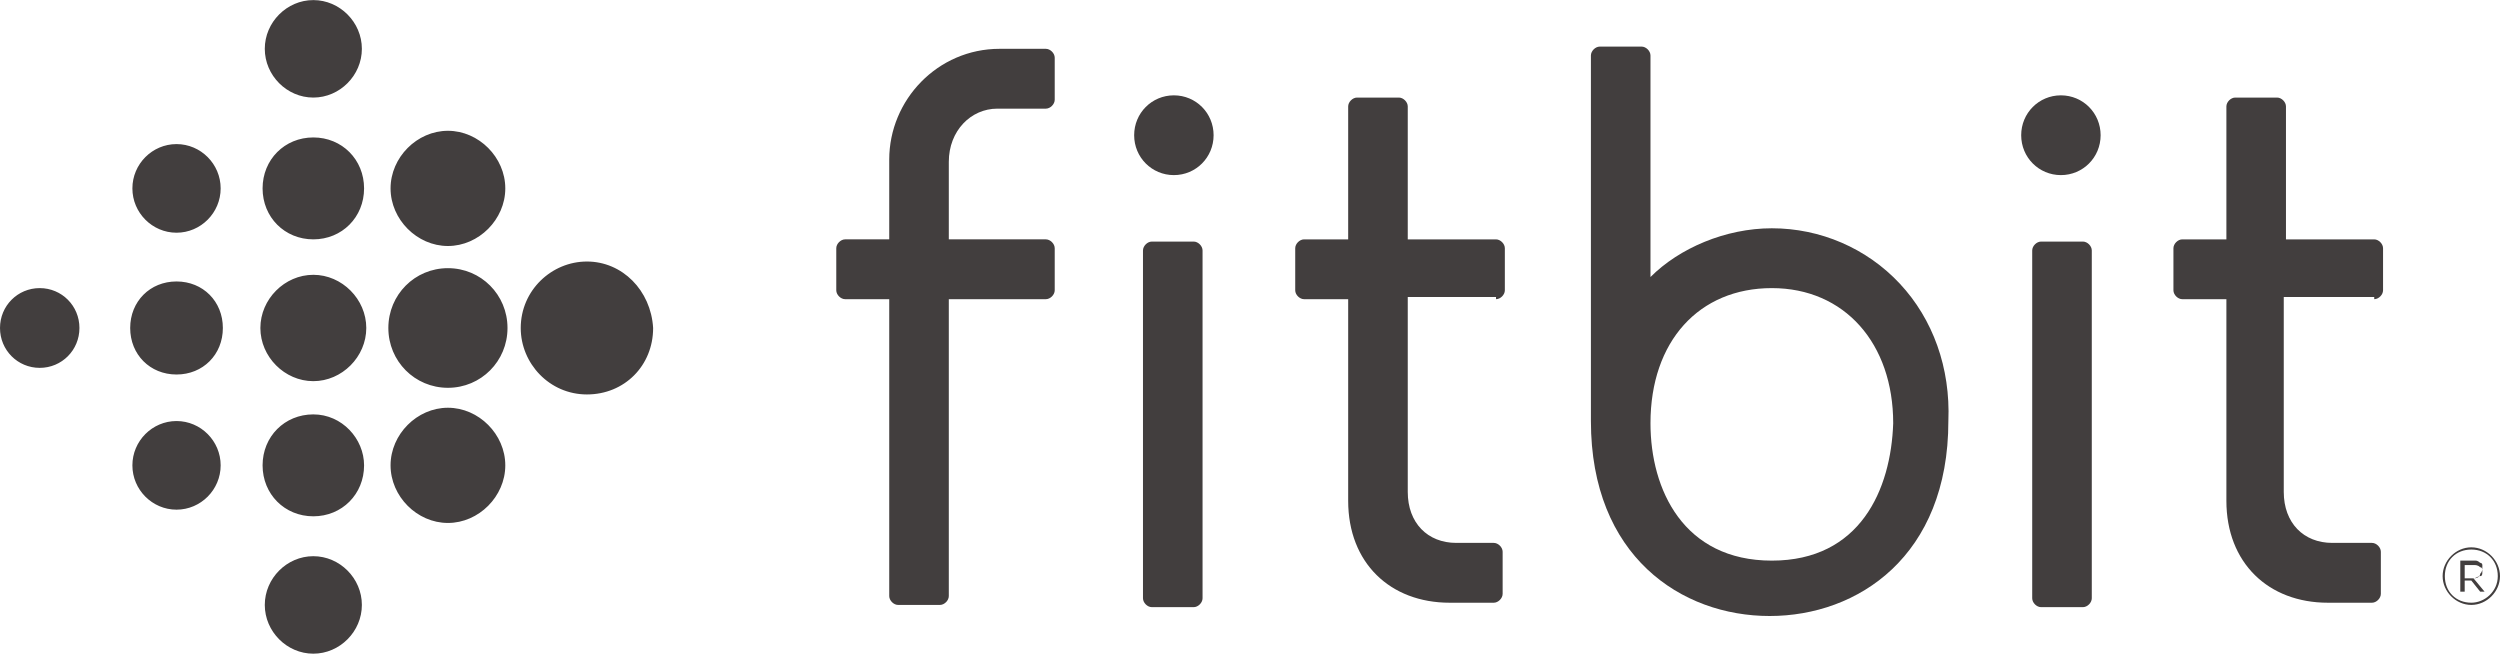
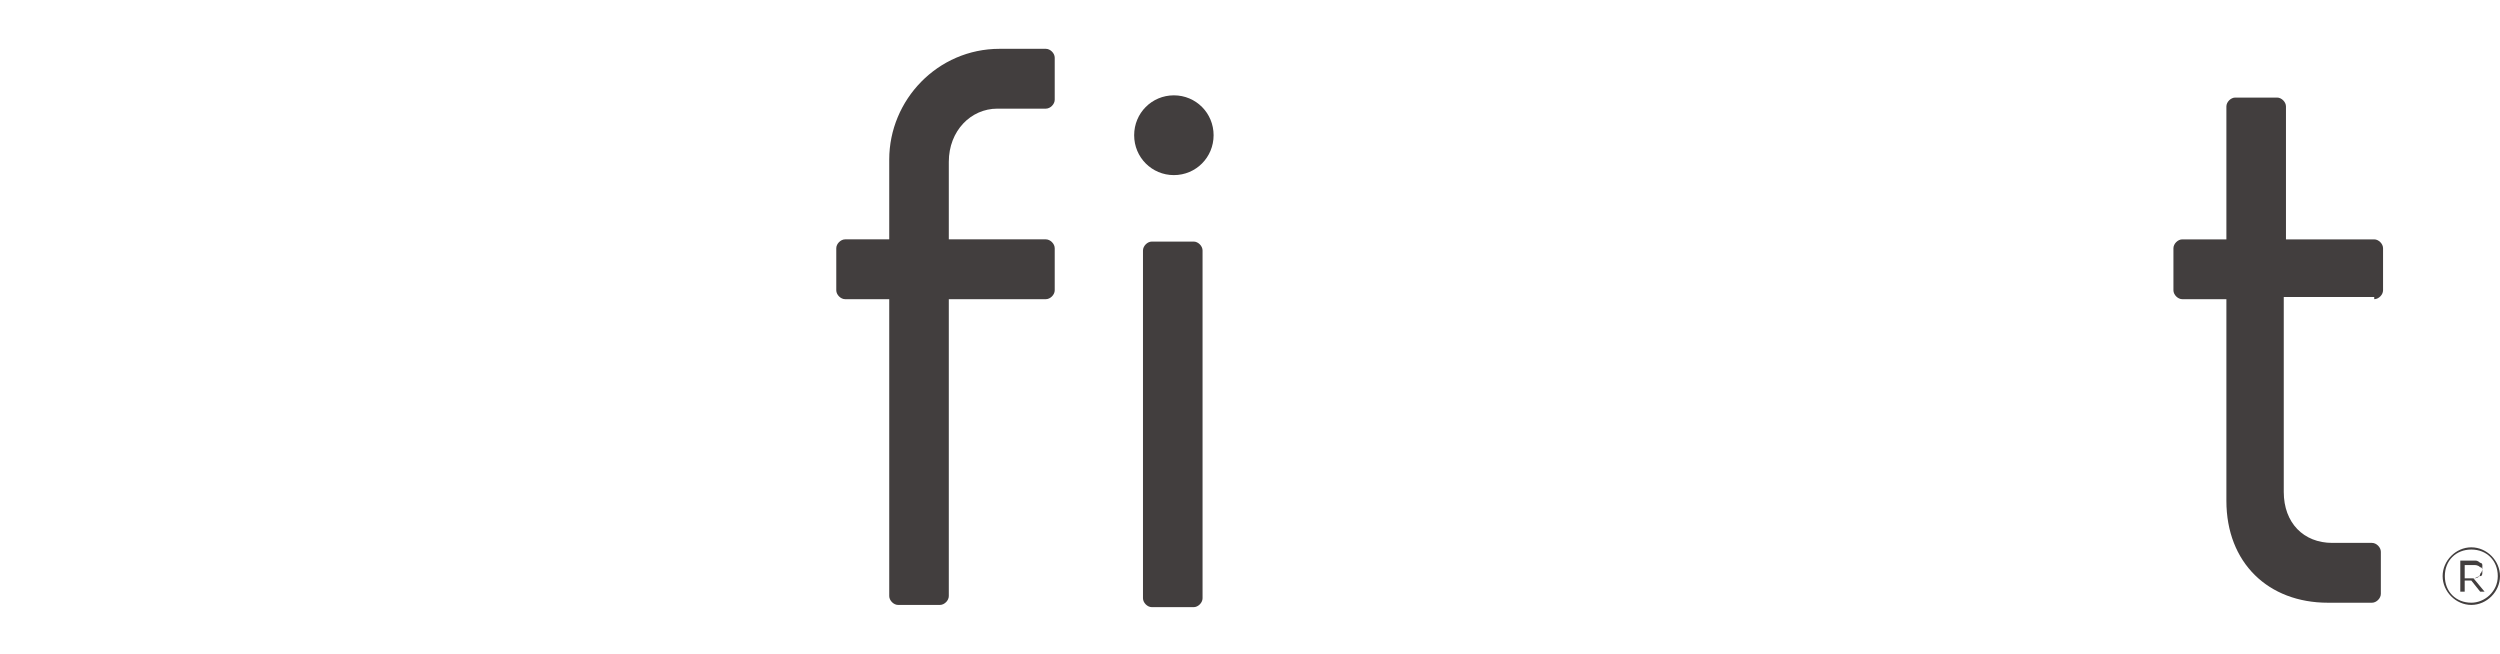
<svg xmlns="http://www.w3.org/2000/svg" fill="none" viewBox="0 0 214 56" height="56" width="214">
  <g clip-path="url(#clip0_1366_623)">
-     <path fill="#423e3e" d="M30.976 4.179C30.976 6.455 29.087 8.352 26.821 8.352C24.554 8.352 22.666 6.455 22.666 4.179C22.666 1.903 24.554 0.007 26.821 0.007C29.087 0.007 30.976 1.903 30.976 4.179ZM26.821 11.765C24.365 11.765 22.477 13.662 22.477 16.127C22.477 18.593 24.365 20.489 26.821 20.489C29.276 20.489 31.165 18.593 31.165 16.127C31.165 13.662 29.276 11.765 26.821 11.765ZM26.821 23.524C24.365 23.524 22.288 25.61 22.288 28.076C22.288 30.541 24.365 32.627 26.821 32.627C29.276 32.627 31.354 30.541 31.354 28.076C31.354 25.61 29.276 23.524 26.821 23.524ZM26.821 35.472C24.365 35.472 22.477 37.368 22.477 39.834C22.477 42.3 24.365 44.196 26.821 44.196C29.276 44.196 31.165 42.3 31.165 39.834C31.165 37.558 29.276 35.472 26.821 35.472ZM26.821 47.61C24.554 47.61 22.666 49.506 22.666 51.782C22.666 54.058 24.554 55.955 26.821 55.955C29.087 55.955 30.976 54.058 30.976 51.782C30.976 49.506 29.087 47.61 26.821 47.61ZM38.342 11.196C35.698 11.196 33.432 13.472 33.432 16.127C33.432 18.782 35.698 21.058 38.342 21.058C40.987 21.058 43.253 18.782 43.253 16.127C43.253 13.472 40.987 11.196 38.342 11.196ZM38.342 22.955C35.509 22.955 33.243 25.231 33.243 28.076C33.243 30.92 35.509 33.196 38.342 33.196C41.176 33.196 43.442 30.92 43.442 28.076C43.442 25.231 41.176 22.955 38.342 22.955ZM38.342 34.903C35.698 34.903 33.432 37.179 33.432 39.834C33.432 42.489 35.698 44.765 38.342 44.765C40.987 44.765 43.253 42.489 43.253 39.834C43.253 37.179 40.987 34.903 38.342 34.903ZM50.242 22.386C47.22 22.386 44.575 24.851 44.575 28.076C44.575 31.11 47.031 33.765 50.242 33.765C53.453 33.765 55.908 31.3 55.908 28.076C55.719 24.851 53.264 22.386 50.242 22.386ZM15.11 12.334C13.033 12.334 11.333 14.041 11.333 16.127C11.333 18.213 13.033 19.92 15.11 19.92C17.188 19.92 18.888 18.213 18.888 16.127C18.888 14.041 17.188 12.334 15.11 12.334ZM15.11 24.093C12.844 24.093 11.144 25.8 11.144 28.076C11.144 30.351 12.844 32.058 15.11 32.058C17.377 32.058 19.077 30.351 19.077 28.076C19.077 25.8 17.377 24.093 15.11 24.093ZM15.11 36.041C13.033 36.041 11.333 37.748 11.333 39.834C11.333 41.92 13.033 43.627 15.11 43.627C17.188 43.627 18.888 41.92 18.888 39.834C18.888 37.748 17.188 36.041 15.11 36.041ZM3.4 24.662C1.511 24.662 0 26.179 0 28.076C0 29.972 1.511 31.489 3.4 31.489C5.289 31.489 6.8 29.972 6.8 28.076C6.8 26.179 5.289 24.662 3.4 24.662Z" />
    <path fill="#423e3e" d="M98.594 20.679C98.217 20.679 97.839 21.058 97.839 21.438V51.213C97.839 51.592 98.217 51.972 98.594 51.972H102.183C102.561 51.972 102.939 51.592 102.939 51.213V21.438C102.939 21.058 102.561 20.679 102.183 20.679H98.594Z" />
    <path fill="#423e3e" d="M100.484 8.161C98.595 8.161 97.084 9.679 97.084 11.575C97.084 13.472 98.595 14.989 100.484 14.989C102.373 14.989 103.884 13.472 103.884 11.575C103.884 9.679 102.373 8.161 100.484 8.161Z" />
-     <path fill="#423e3e" d="M174.713 20.679C174.335 20.679 173.957 21.058 173.957 21.438V51.213C173.957 51.592 174.335 51.972 174.713 51.972H178.301C178.679 51.972 179.057 51.592 179.057 51.213V21.438C179.057 21.058 178.679 20.679 178.301 20.679H174.713Z" />
-     <path fill="#423e3e" d="M176.414 8.161C174.525 8.161 173.014 9.679 173.014 11.575C173.014 13.472 174.525 14.989 176.414 14.989C178.302 14.989 179.813 13.472 179.813 11.575C179.813 9.679 178.302 8.161 176.414 8.161Z" />
    <path fill="#423e3e" d="M212.301 49.126C212.489 48.937 212.489 48.747 212.489 48.557C212.489 48.368 212.489 48.368 212.489 48.368C212.489 48.368 212.489 48.178 212.301 48.178C212.301 48.178 212.112 47.989 211.923 47.989C211.734 47.989 211.734 47.989 211.545 47.989H210.601V50.644H210.978V49.695H211.545L212.301 50.644H212.678L211.734 49.506C212.112 49.506 212.301 49.316 212.301 49.126ZM210.978 49.316V48.368H211.734C211.923 48.368 212.112 48.368 212.301 48.557C212.489 48.557 212.489 48.747 212.489 48.937C212.489 49.126 212.489 49.316 212.301 49.316C212.112 49.316 211.923 49.506 211.734 49.506H210.978V49.316Z" />
    <path fill="#423e3e" d="M211.544 46.851C210.222 46.851 209.089 47.989 209.089 49.316C209.089 50.644 210.222 51.782 211.544 51.782C212.866 51.782 214 50.644 214 49.316C214 47.989 212.866 46.851 211.544 46.851ZM211.544 51.592C210.222 51.592 209.278 50.644 209.278 49.316C209.278 47.989 210.222 47.041 211.544 47.041C212.866 47.041 213.811 47.989 213.811 49.316C213.811 50.644 212.678 51.592 211.544 51.592Z" />
-     <path fill="#423e3e" d="M128.059 25.61C128.437 25.61 128.815 25.231 128.815 24.852V21.248C128.815 20.869 128.437 20.49 128.059 20.49H120.504V9.11C120.504 8.731 120.126 8.352 119.748 8.352H116.16C115.782 8.352 115.404 8.731 115.404 9.11V20.49H111.627C111.249 20.49 110.871 20.869 110.871 21.248V24.852C110.871 25.231 111.249 25.61 111.627 25.61H115.404V42.869C115.404 48.179 118.993 51.593 124.093 51.593H127.87C128.248 51.593 128.626 51.213 128.626 50.834V47.231C128.626 46.851 128.248 46.472 127.87 46.472H124.659C122.204 46.472 120.504 44.765 120.504 42.11V25.421H128.059V25.61Z" />
    <path fill="#423e3e" d="M203.234 25.61C203.612 25.61 203.989 25.231 203.989 24.852V21.248C203.989 20.869 203.612 20.49 203.234 20.49H195.679V9.11C195.679 8.731 195.301 8.352 194.923 8.352H191.335C190.957 8.352 190.579 8.731 190.579 9.11V20.49H186.801C186.424 20.49 186.046 20.869 186.046 21.248V24.852C186.046 25.231 186.424 25.61 186.801 25.61H190.579V42.869C190.579 48.179 194.168 51.593 199.267 51.593H203.045C203.423 51.593 203.801 51.213 203.801 50.834V47.231C203.801 46.851 203.423 46.472 203.045 46.472H199.645C197.19 46.472 195.49 44.765 195.49 42.11V25.421H203.234V25.61Z" />
    <path fill="#423e3e" d="M76.118 25.61V51.023C76.118 51.403 76.496 51.782 76.874 51.782H80.462C80.84 51.782 81.218 51.403 81.218 51.023V25.61H89.528C89.906 25.61 90.284 25.23 90.284 24.851V21.248C90.284 20.868 89.906 20.489 89.528 20.489H81.218V13.851C81.218 11.196 83.107 9.3 85.373 9.3H89.528C89.906 9.3 90.284 8.92 90.284 8.541V4.938C90.284 4.558 89.906 4.179 89.528 4.179H85.562C80.273 4.179 76.118 8.541 76.118 13.662V20.489H72.341C71.963 20.489 71.585 20.868 71.585 21.248V24.851C71.585 25.23 71.963 25.61 72.341 25.61H76.118Z" />
-     <path fill="#423e3e" d="M162.625 24.282C159.792 21.248 155.825 19.541 151.67 19.541C147.703 19.541 143.737 21.248 141.281 23.713V4.748C141.281 4.369 140.904 3.989 140.526 3.989H136.937C136.559 3.989 136.182 4.369 136.182 4.748V36.041C136.182 47.609 143.926 52.73 151.481 52.73C159.036 52.73 166.78 47.609 166.78 36.041C166.969 31.489 165.458 27.317 162.625 24.282ZM151.67 47.989C144.115 47.989 141.281 41.92 141.281 36.23C141.281 29.213 145.437 24.662 151.67 24.662C157.903 24.662 162.058 29.403 162.058 36.23C161.869 41.92 159.225 47.989 151.67 47.989Z" />
  </g>
  <defs>
    <clipPath id="clip0_1366_623">
      <rect transform="translate(0 0.007)" fill="white" height="55.948" width="214" />
    </clipPath>
  </defs>
</svg>